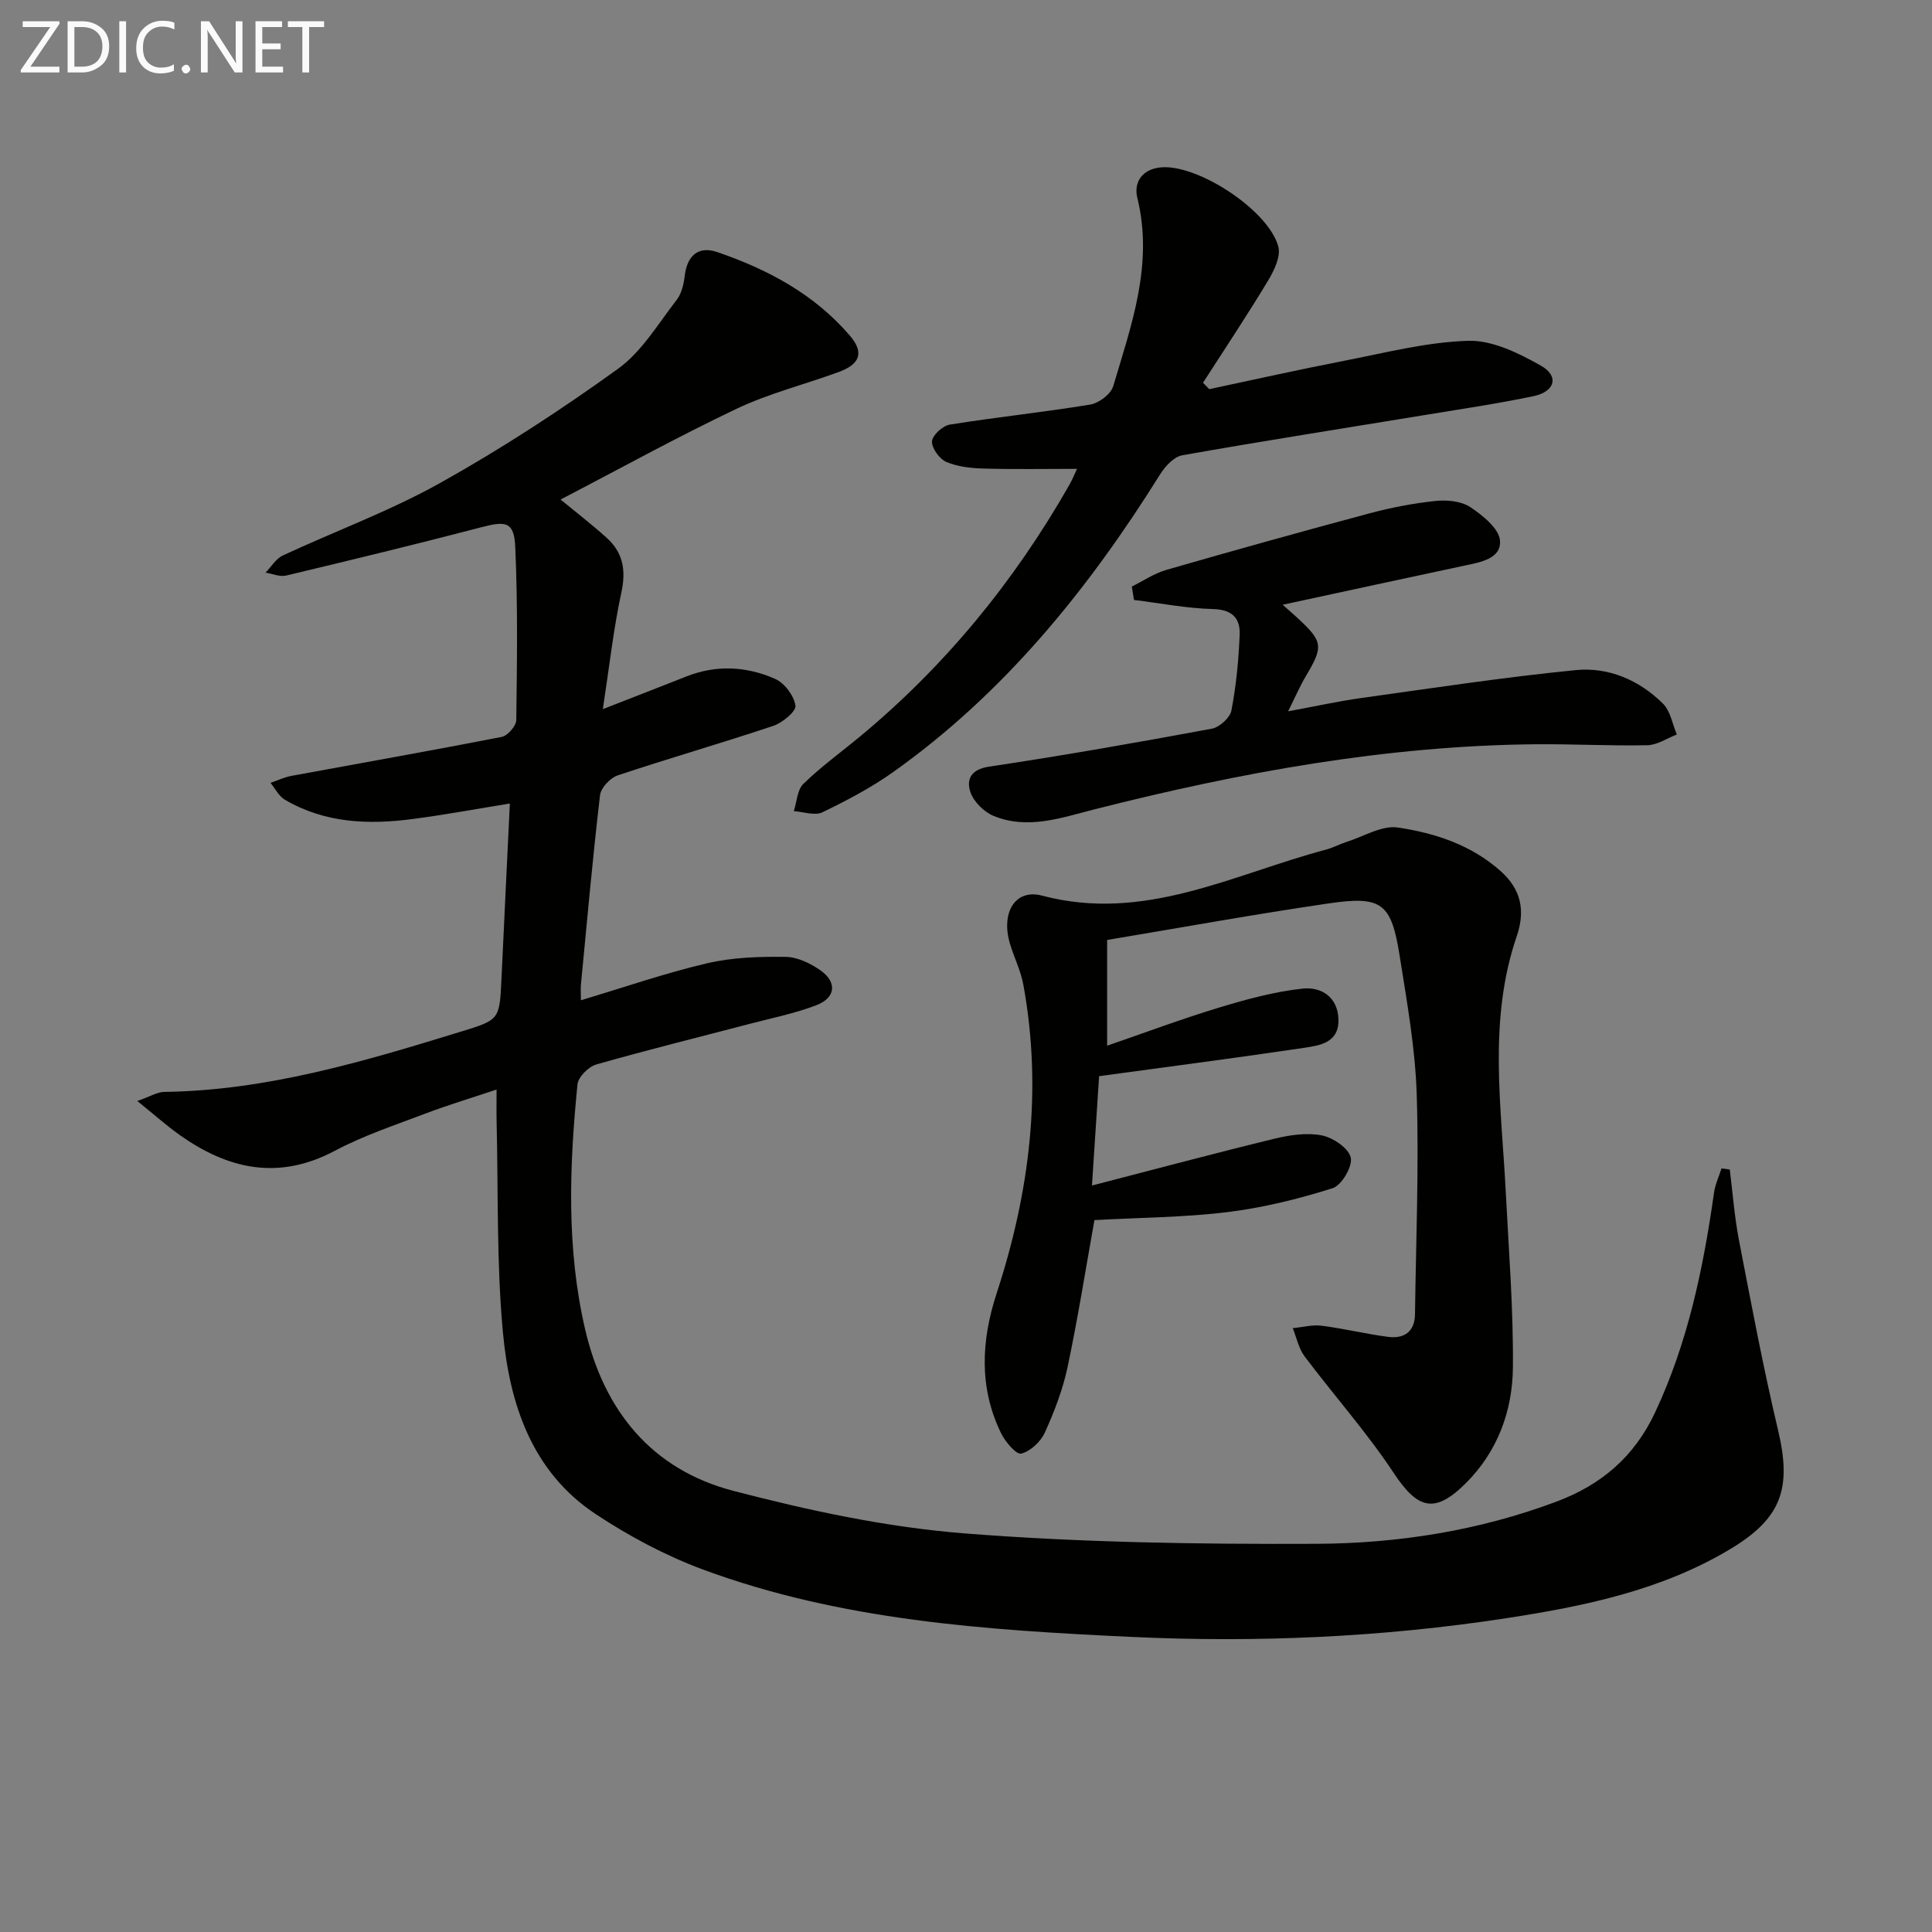
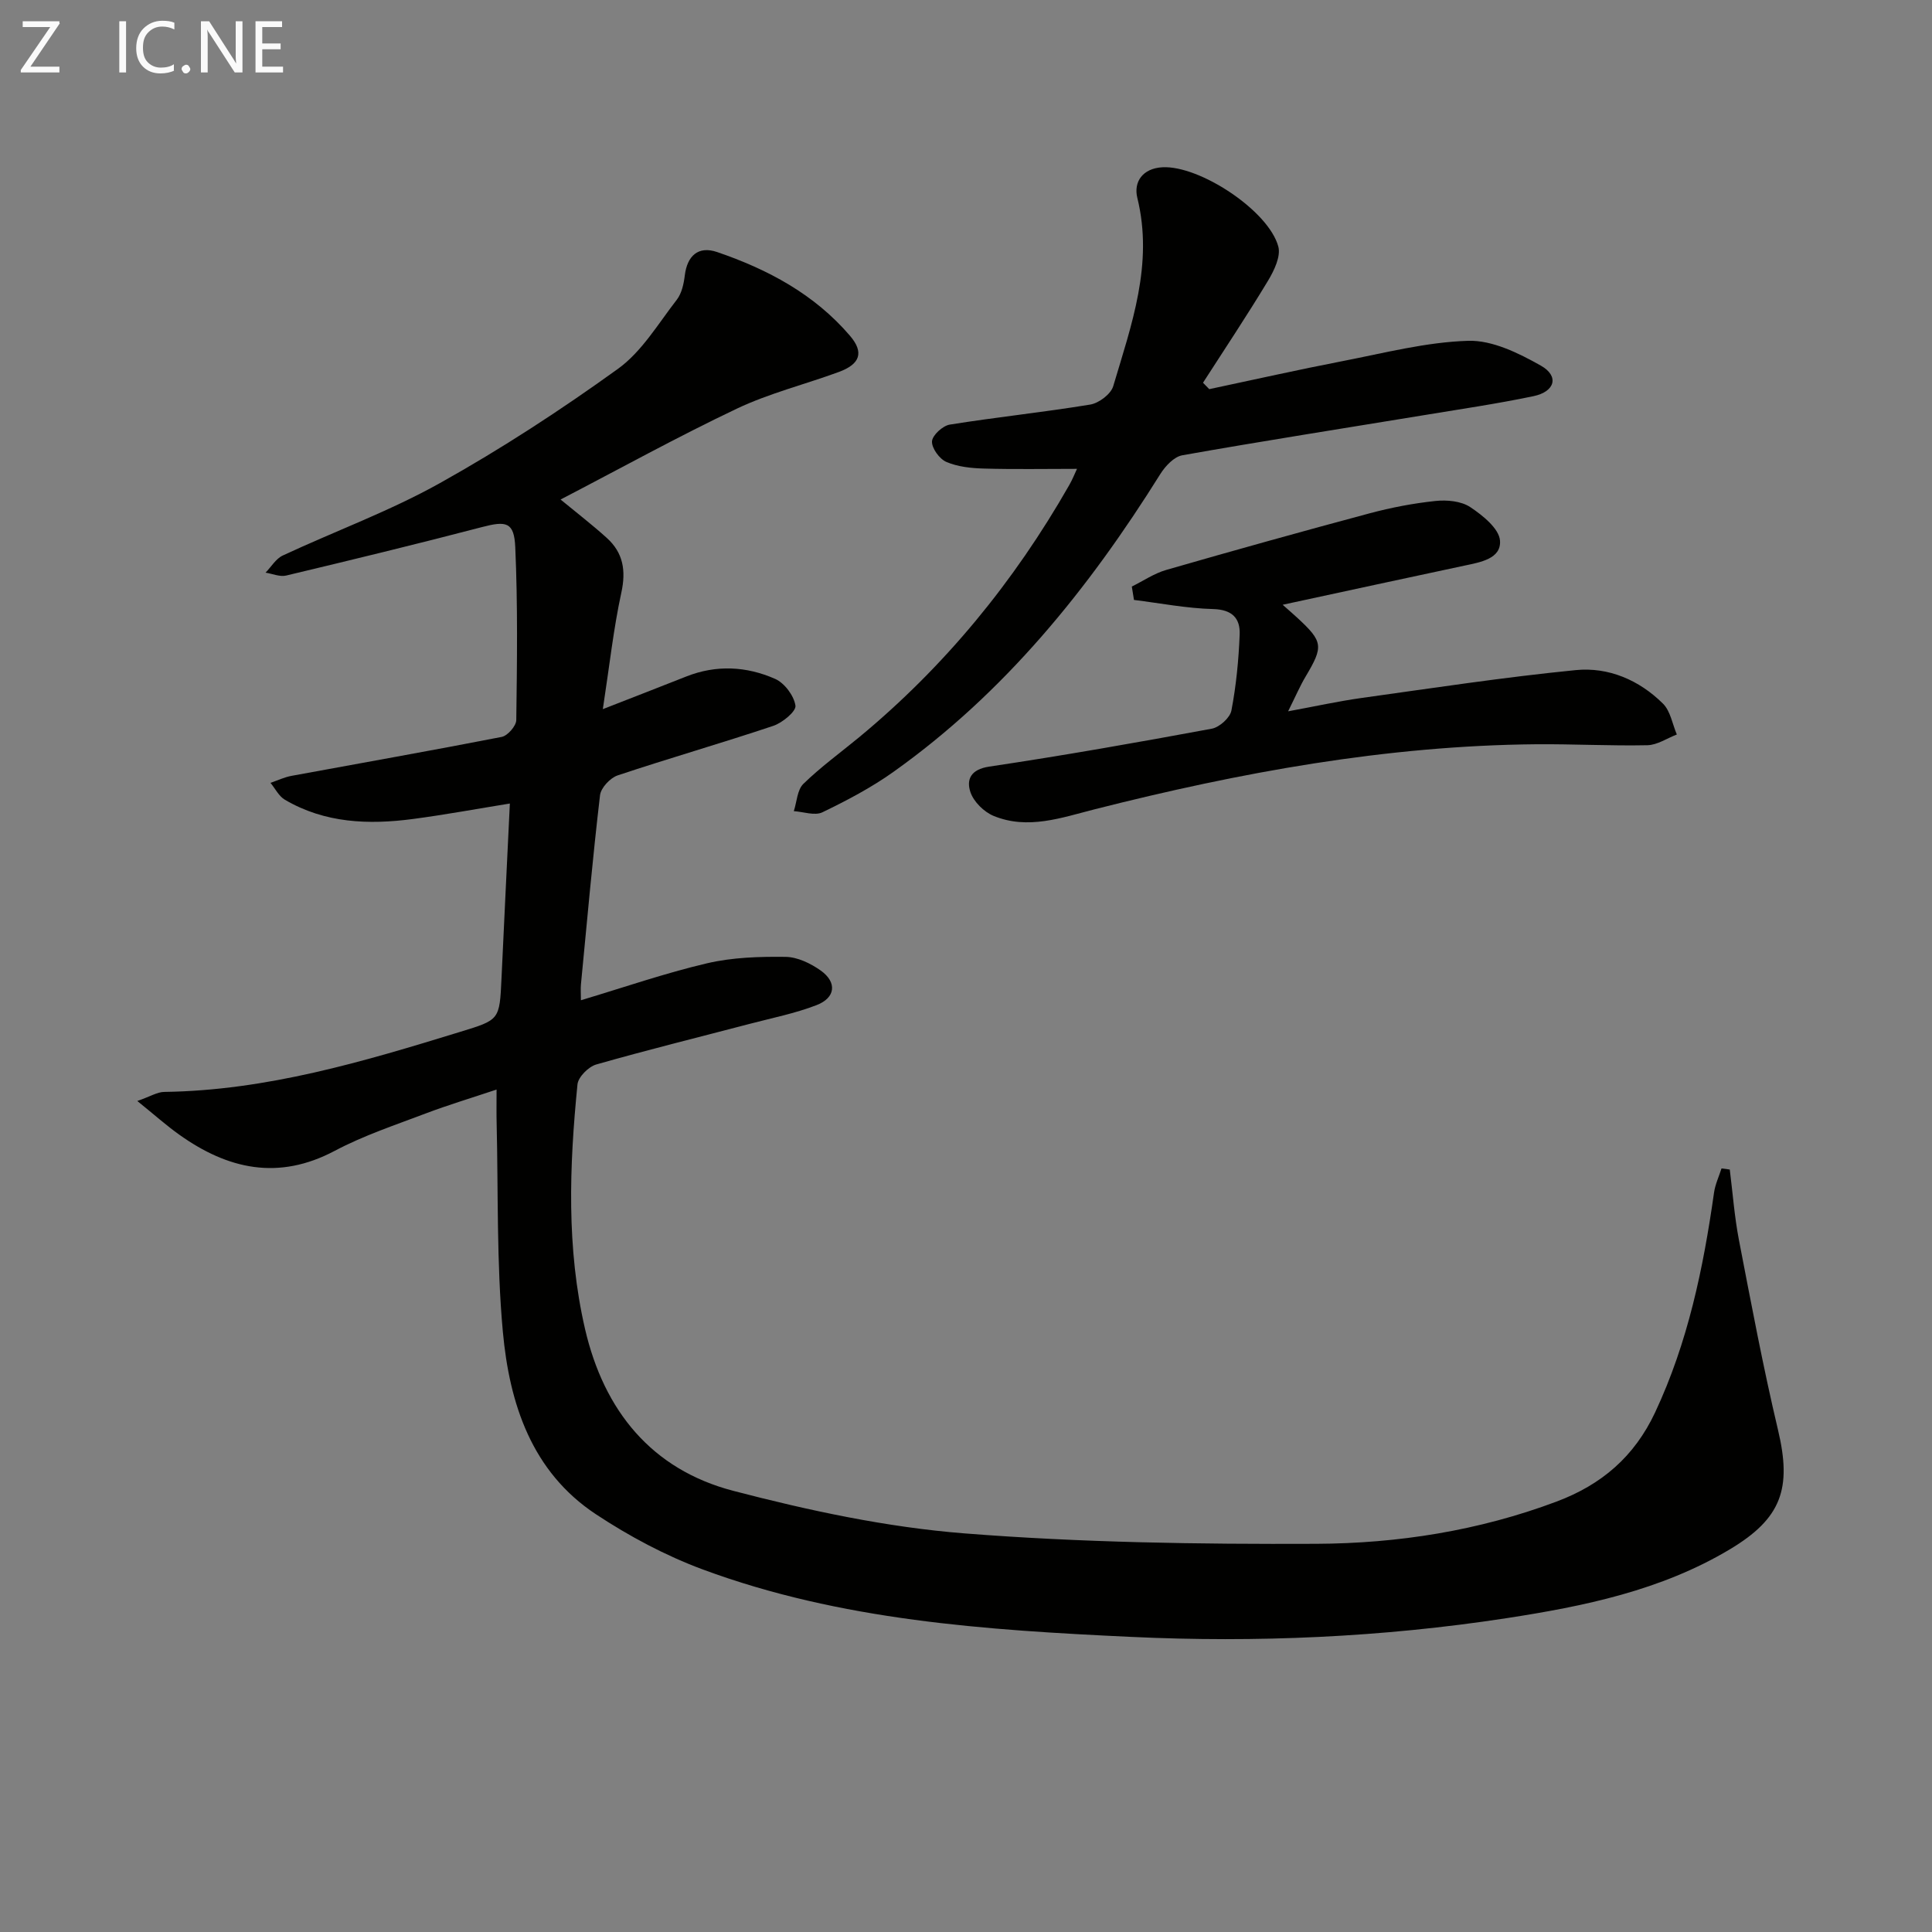
<svg xmlns="http://www.w3.org/2000/svg" enable-background="new 0 0 400 400" viewBox="0 0 400 400">
  <rect x="0" y="0" width="400" height="400" fill="#808080" stroke="none" />
  <path d="m358.13 242.14c.61 4.85.97 9.75 1.89 14.55 2.54 13.16 5.01 26.34 8.1 39.37 2.88 12.12.75 18.3-9.97 24.71-14.27 8.53-30.21 11.79-46.33 14.27-25.74 3.94-51.68 5.08-77.65 3.86-30.04-1.41-60.12-3.38-88.69-13.97-7.73-2.87-15.21-6.87-22.1-11.42-13.34-8.82-17.91-22.94-19.27-37.79-1.32-14.38-.94-28.91-1.29-43.38-.05-1.97-.01-3.94-.01-6.76-5.29 1.77-10.02 3.19-14.62 4.93-6.37 2.42-12.9 4.58-18.89 7.76-11.68 6.19-22.12 3.82-32.19-3.35-2.64-1.88-5.08-4.06-8.68-6.97 2.72-.95 4.13-1.86 5.55-1.88 21.23-.29 41.28-6.28 61.31-12.44 8.15-2.5 8.14-2.43 8.54-11.07.55-11.93 1.14-23.86 1.73-36.2-6.8 1.1-13.4 2.32-20.04 3.2-9.2 1.22-18.27.88-26.55-3.99-1.24-.73-1.99-2.3-2.97-3.49 1.45-.49 2.87-1.18 4.37-1.45 14.5-2.68 29.03-5.23 43.5-8.06 1.23-.24 3-2.27 3.02-3.48.16-11.93.32-23.89-.21-35.8-.23-5.24-1.87-5.48-6.91-4.16-13.46 3.52-26.99 6.8-40.52 10.03-1.3.31-2.84-.37-4.27-.6 1.18-1.21 2.14-2.89 3.57-3.55 10.83-5.05 22.16-9.19 32.55-15 12.72-7.1 24.99-15.11 36.82-23.63 4.95-3.56 8.34-9.35 12.2-14.32 1.03-1.33 1.45-3.31 1.66-5.05.5-4.03 2.77-6.16 6.68-4.83 10.5 3.58 20.17 8.74 27.52 17.34 2.95 3.45 2.11 5.87-2.33 7.5-7.01 2.57-14.37 4.4-21.08 7.58-12.3 5.84-24.23 12.44-36.51 18.82 3.29 2.71 6.54 5.21 9.58 7.96 3.39 3.07 4 6.75 3 11.33-1.61 7.39-2.43 14.96-3.83 24.11 6.71-2.62 12-4.67 17.28-6.76 6.21-2.46 12.48-2.12 18.4.5 1.94.86 3.89 3.47 4.2 5.53.18 1.18-2.69 3.55-4.59 4.19-10.69 3.58-21.54 6.69-32.23 10.26-1.54.52-3.46 2.57-3.64 4.1-1.53 13.02-2.69 26.09-3.95 39.14-.09.96-.01 1.94-.01 3.31 8.93-2.67 17.41-5.61 26.11-7.65 5.25-1.23 10.84-1.4 16.27-1.33 2.45.03 5.19 1.35 7.27 2.83 3.42 2.43 3.09 5.64-.86 7.16-4.45 1.72-9.21 2.66-13.85 3.88-10.59 2.78-21.23 5.4-31.76 8.41-1.61.46-3.74 2.59-3.89 4.13-1.68 16.92-2.31 33.84 1.56 50.61 3.93 16.99 13.82 29.12 30.69 33.53 15.67 4.09 31.76 7.54 47.85 8.81 24.19 1.91 48.54 2.26 72.82 2.16 16.93-.07 33.71-2.71 49.78-8.74 9.32-3.5 16.11-9.29 20.42-18.48 6.79-14.49 9.97-29.82 12.19-45.48.24-1.71 1.02-3.35 1.55-5.02.56.08 1.13.15 1.71.23z" fill="#010100" />
-   <path d="m229.22 194.61v21.89c8.07-2.78 15.6-5.6 23.27-7.92 5.62-1.7 11.39-3.27 17.2-3.9 3.78-.41 7.27 1.66 7.42 6.34.15 4.91-3.89 5.44-7.23 5.94-13.76 2.05-27.57 3.83-42.32 5.85-.42 6.4-.92 14.06-1.48 22.64 13.11-3.39 25.4-6.68 37.77-9.69 3.17-.77 6.7-1.3 9.81-.69 2.33.46 5.57 2.65 6 4.6.41 1.83-1.9 5.75-3.77 6.34-7.07 2.23-14.39 4.04-21.74 4.94-9.04 1.11-18.21 1.14-27.56 1.66-1.79 9.99-3.41 20.27-5.56 30.43-.99 4.66-2.74 9.23-4.72 13.58-.86 1.88-2.98 3.87-4.88 4.33-1.02.24-3.29-2.42-4.15-4.18-4.64-9.49-4.13-19.23-.92-29.05 6.81-20.83 9.49-42.05 5.52-63.81-.53-2.9-1.91-5.64-2.77-8.5-1.92-6.38 1.01-11.47 6.64-9.98 21.2 5.63 39.56-4.43 58.83-9.54 1.43-.38 2.76-1.12 4.18-1.57 3.56-1.12 7.33-3.49 10.67-2.99 7.69 1.15 15.17 3.59 21.27 9.03 4.3 3.83 5.11 8.26 3.32 13.49-5.96 17.41-3.17 35.19-2.27 52.9.62 12.13 1.59 24.27 1.48 36.39-.08 8.97-3.17 17.37-9.72 23.91-6.49 6.49-10.01 5.4-14.98-2.12-5.57-8.42-12.35-16.02-18.43-24.11-1.23-1.64-1.66-3.88-2.45-5.84 2-.19 4.04-.75 5.99-.5 4.6.58 9.12 1.7 13.72 2.3 3.32.44 5.55-1.03 5.6-4.69.2-15.13.83-30.28.36-45.39-.29-9.58-2.01-19.15-3.51-28.65-1.75-11.13-3.67-12.64-14.85-10.99-15.22 2.23-30.37 4.98-45.74 7.55z" fill="#010100" />
  <path d="m222.98 97.07c-6.68 0-12.97.12-19.26-.06-2.63-.07-5.42-.36-7.78-1.37-1.43-.61-3.05-2.84-2.98-4.26.07-1.26 2.22-3.24 3.68-3.47 9.67-1.55 19.43-2.56 29.09-4.15 1.79-.3 4.26-2.16 4.75-3.8 3.77-12.69 8.37-25.28 4.99-39-.81-3.31 1.11-6.11 5.21-6.33 7.66-.41 21.95 8.95 23.98 16.41.55 2.04-.87 4.99-2.13 7.08-4.31 7.15-8.94 14.1-13.46 21.12.43.44.86.88 1.29 1.33 9.21-1.95 18.39-4.02 27.62-5.81 8.63-1.67 17.3-3.94 26-4.2 4.99-.15 10.44 2.55 15.02 5.13 3.86 2.17 2.98 5.4-1.54 6.34-7.62 1.59-15.35 2.72-23.04 3.99-16.55 2.72-33.12 5.31-49.63 8.24-1.71.3-3.52 2.23-4.55 3.87-14.86 23.79-32.25 45.32-55.31 61.71-4.57 3.25-9.61 5.9-14.67 8.34-1.57.75-3.92-.11-5.91-.24.63-1.92.7-4.4 1.98-5.65 3.56-3.47 7.62-6.42 11.47-9.59 17.79-14.7 32.16-32.25 43.57-52.26.65-1.13 1.13-2.34 1.61-3.37z" fill="#010100" />
  <path d="m234.33 121.44c2.37-1.17 4.62-2.72 7.12-3.44 14.01-4.04 28.06-7.96 42.14-11.73 4.46-1.19 9.04-2.07 13.62-2.55 2.37-.25 5.31.02 7.19 1.27 2.57 1.71 5.98 4.45 6.16 6.95.27 3.75-4.07 4.47-7.38 5.17-12.3 2.62-24.58 5.28-37.62 8.1 1.42 1.26 2.25 1.97 3.06 2.72 5.32 4.92 5.42 5.89 1.7 12.13-1.18 1.98-2.09 4.12-3.63 7.21 5.62-1.03 10.34-2.08 15.12-2.75 14.79-2.06 29.56-4.31 44.41-5.78 6.79-.68 13.17 2.06 18.09 6.95 1.54 1.53 1.94 4.22 2.86 6.38-2.03.78-4.04 2.17-6.08 2.22-7.65.16-15.32-.26-22.98-.2-31.1.27-61.43 5.85-91.45 13.46-6.93 1.76-13.85 4.28-20.93 1.38-2-.82-4.14-2.93-4.81-4.92-.88-2.61.05-4.72 3.88-5.29 15.41-2.3 30.76-5.01 46.08-7.85 1.59-.29 3.78-2.26 4.07-3.76.99-5.17 1.5-10.47 1.71-15.75.13-3.32-1.52-5.15-5.47-5.26-5.48-.14-10.94-1.21-16.41-1.89-.16-.91-.31-1.84-.45-2.77z" fill="#010100" />
  <g fill="#fafafa">
    <path d="m12.4 4.8-6.1 9h6v1.2h-8v-.5l6.1-8.9h-5.7v-1.2h7.6v.4z" />
-     <path d="m14 15v-10.6h3c1.6 0 2.9.5 4 1.4s1.6 2.2 1.6 3.8-.5 3-1.6 3.9-2.4 1.5-4 1.5zm1.4-9.4v8.2h1.6c1.3 0 2.4-.4 3.1-1.1s1.1-1.8 1.1-3.1-.4-2.3-1.2-3-1.8-1-3.1-1z" />
    <path d="m26.1 4.4v10.6h-1.4v-10.6z" />
    <path d="m36.1 14.6c-.8.4-1.8.6-2.9.6-1.5 0-2.7-.5-3.6-1.4s-1.4-2.2-1.4-3.8c0-1.7.5-3.1 1.5-4.1s2.3-1.6 3.9-1.6c1 0 1.8.1 2.5.4v1.4c-.8-.4-1.6-.6-2.5-.6-1.2 0-2.1.4-2.9 1.2s-1.1 1.8-1.1 3.2c0 1.3.3 2.3 1 3s1.6 1.1 2.7 1.1c1 0 2-.2 2.7-.7v1.3z" />
    <path d="m37.6 14.3c0-.2.1-.5.3-.6s.4-.3.6-.3c.3 0 .5.1.6.3s.3.4.3.6-.1.4-.3.6-.4.3-.6.3c-.3 0-.5-.1-.6-.3s-.3-.4-.3-.6z" />
    <path d="m50.2 15h-1.6l-5.3-8.2c-.2-.2-.3-.5-.4-.7 0 .2.1.7.1 1.5v7.4h-1.4v-10.6h1.7l5.2 8.1c.2.4.4.6.4.7 0-.3-.1-.8-.1-1.5v-7.3h1.4z" />
    <path d="m58.6 15h-5.7v-10.6h5.5v1.2h-4.1v3.4h3.8v1.2h-3.8v3.6h4.3z" />
-     <path d="m67.1 5.6h-3.1v9.4h-1.4v-9.4h-3v-1.2h7.5z" />
  </g>
</svg>